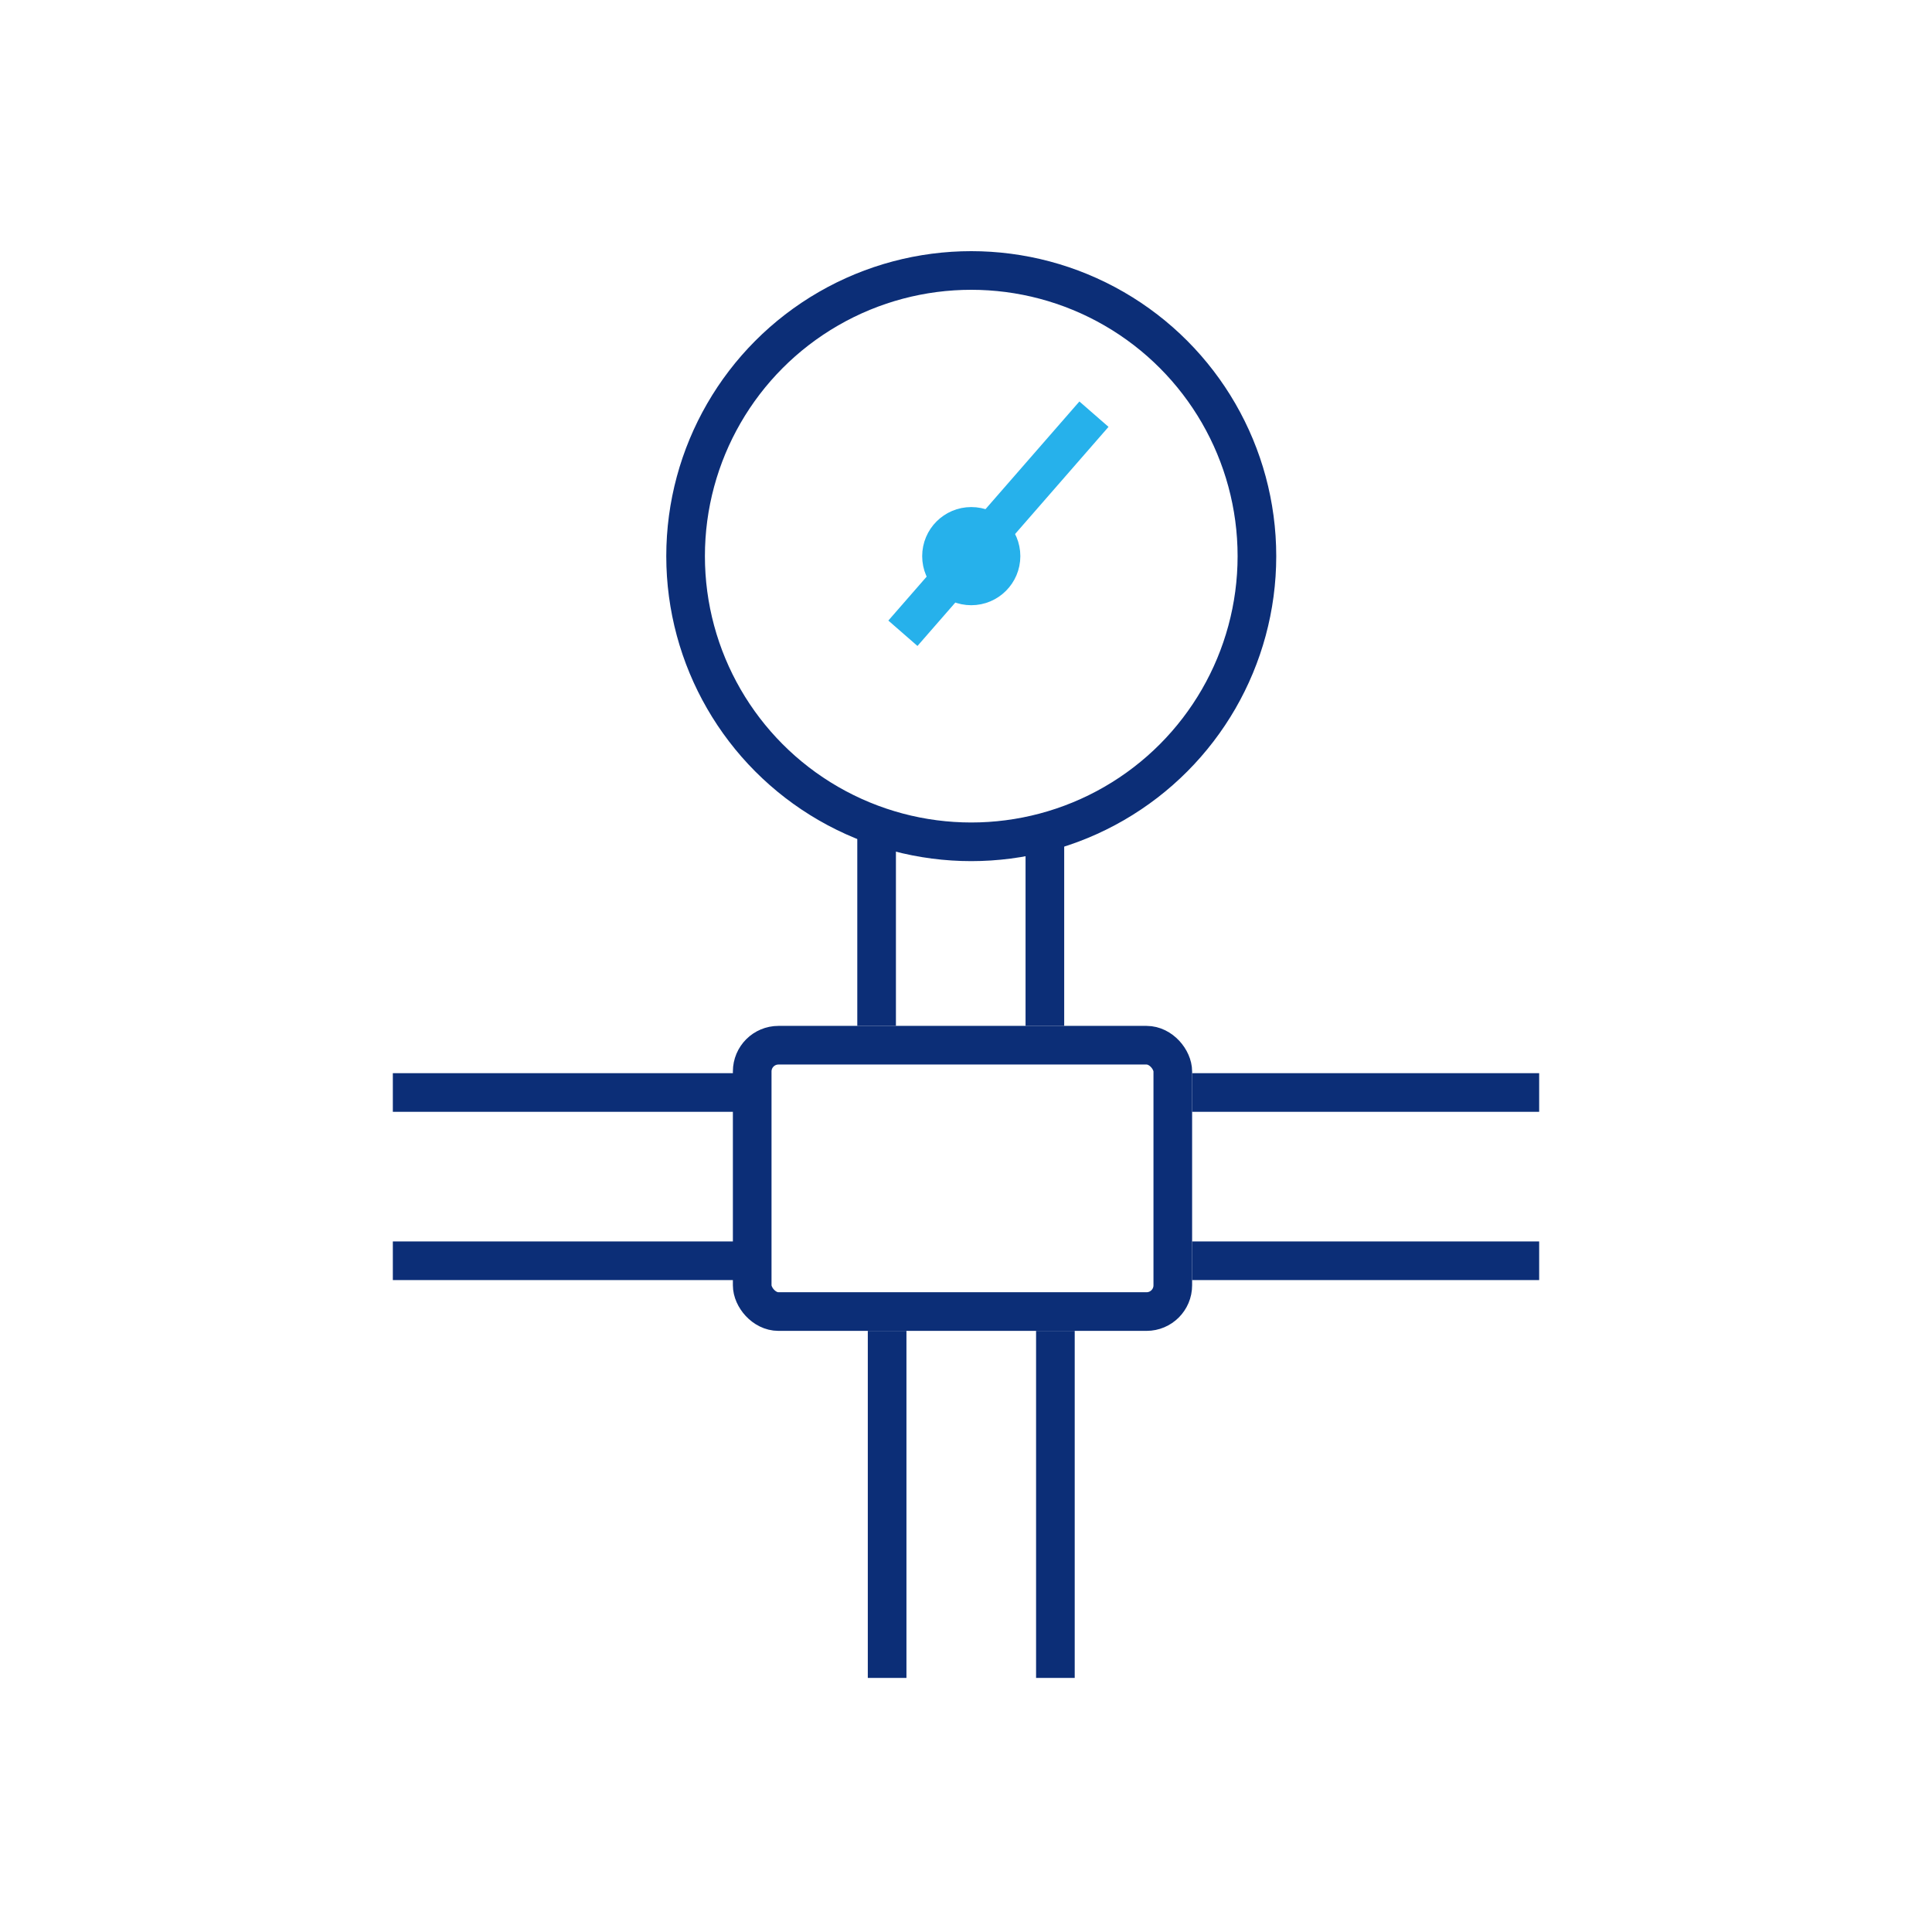
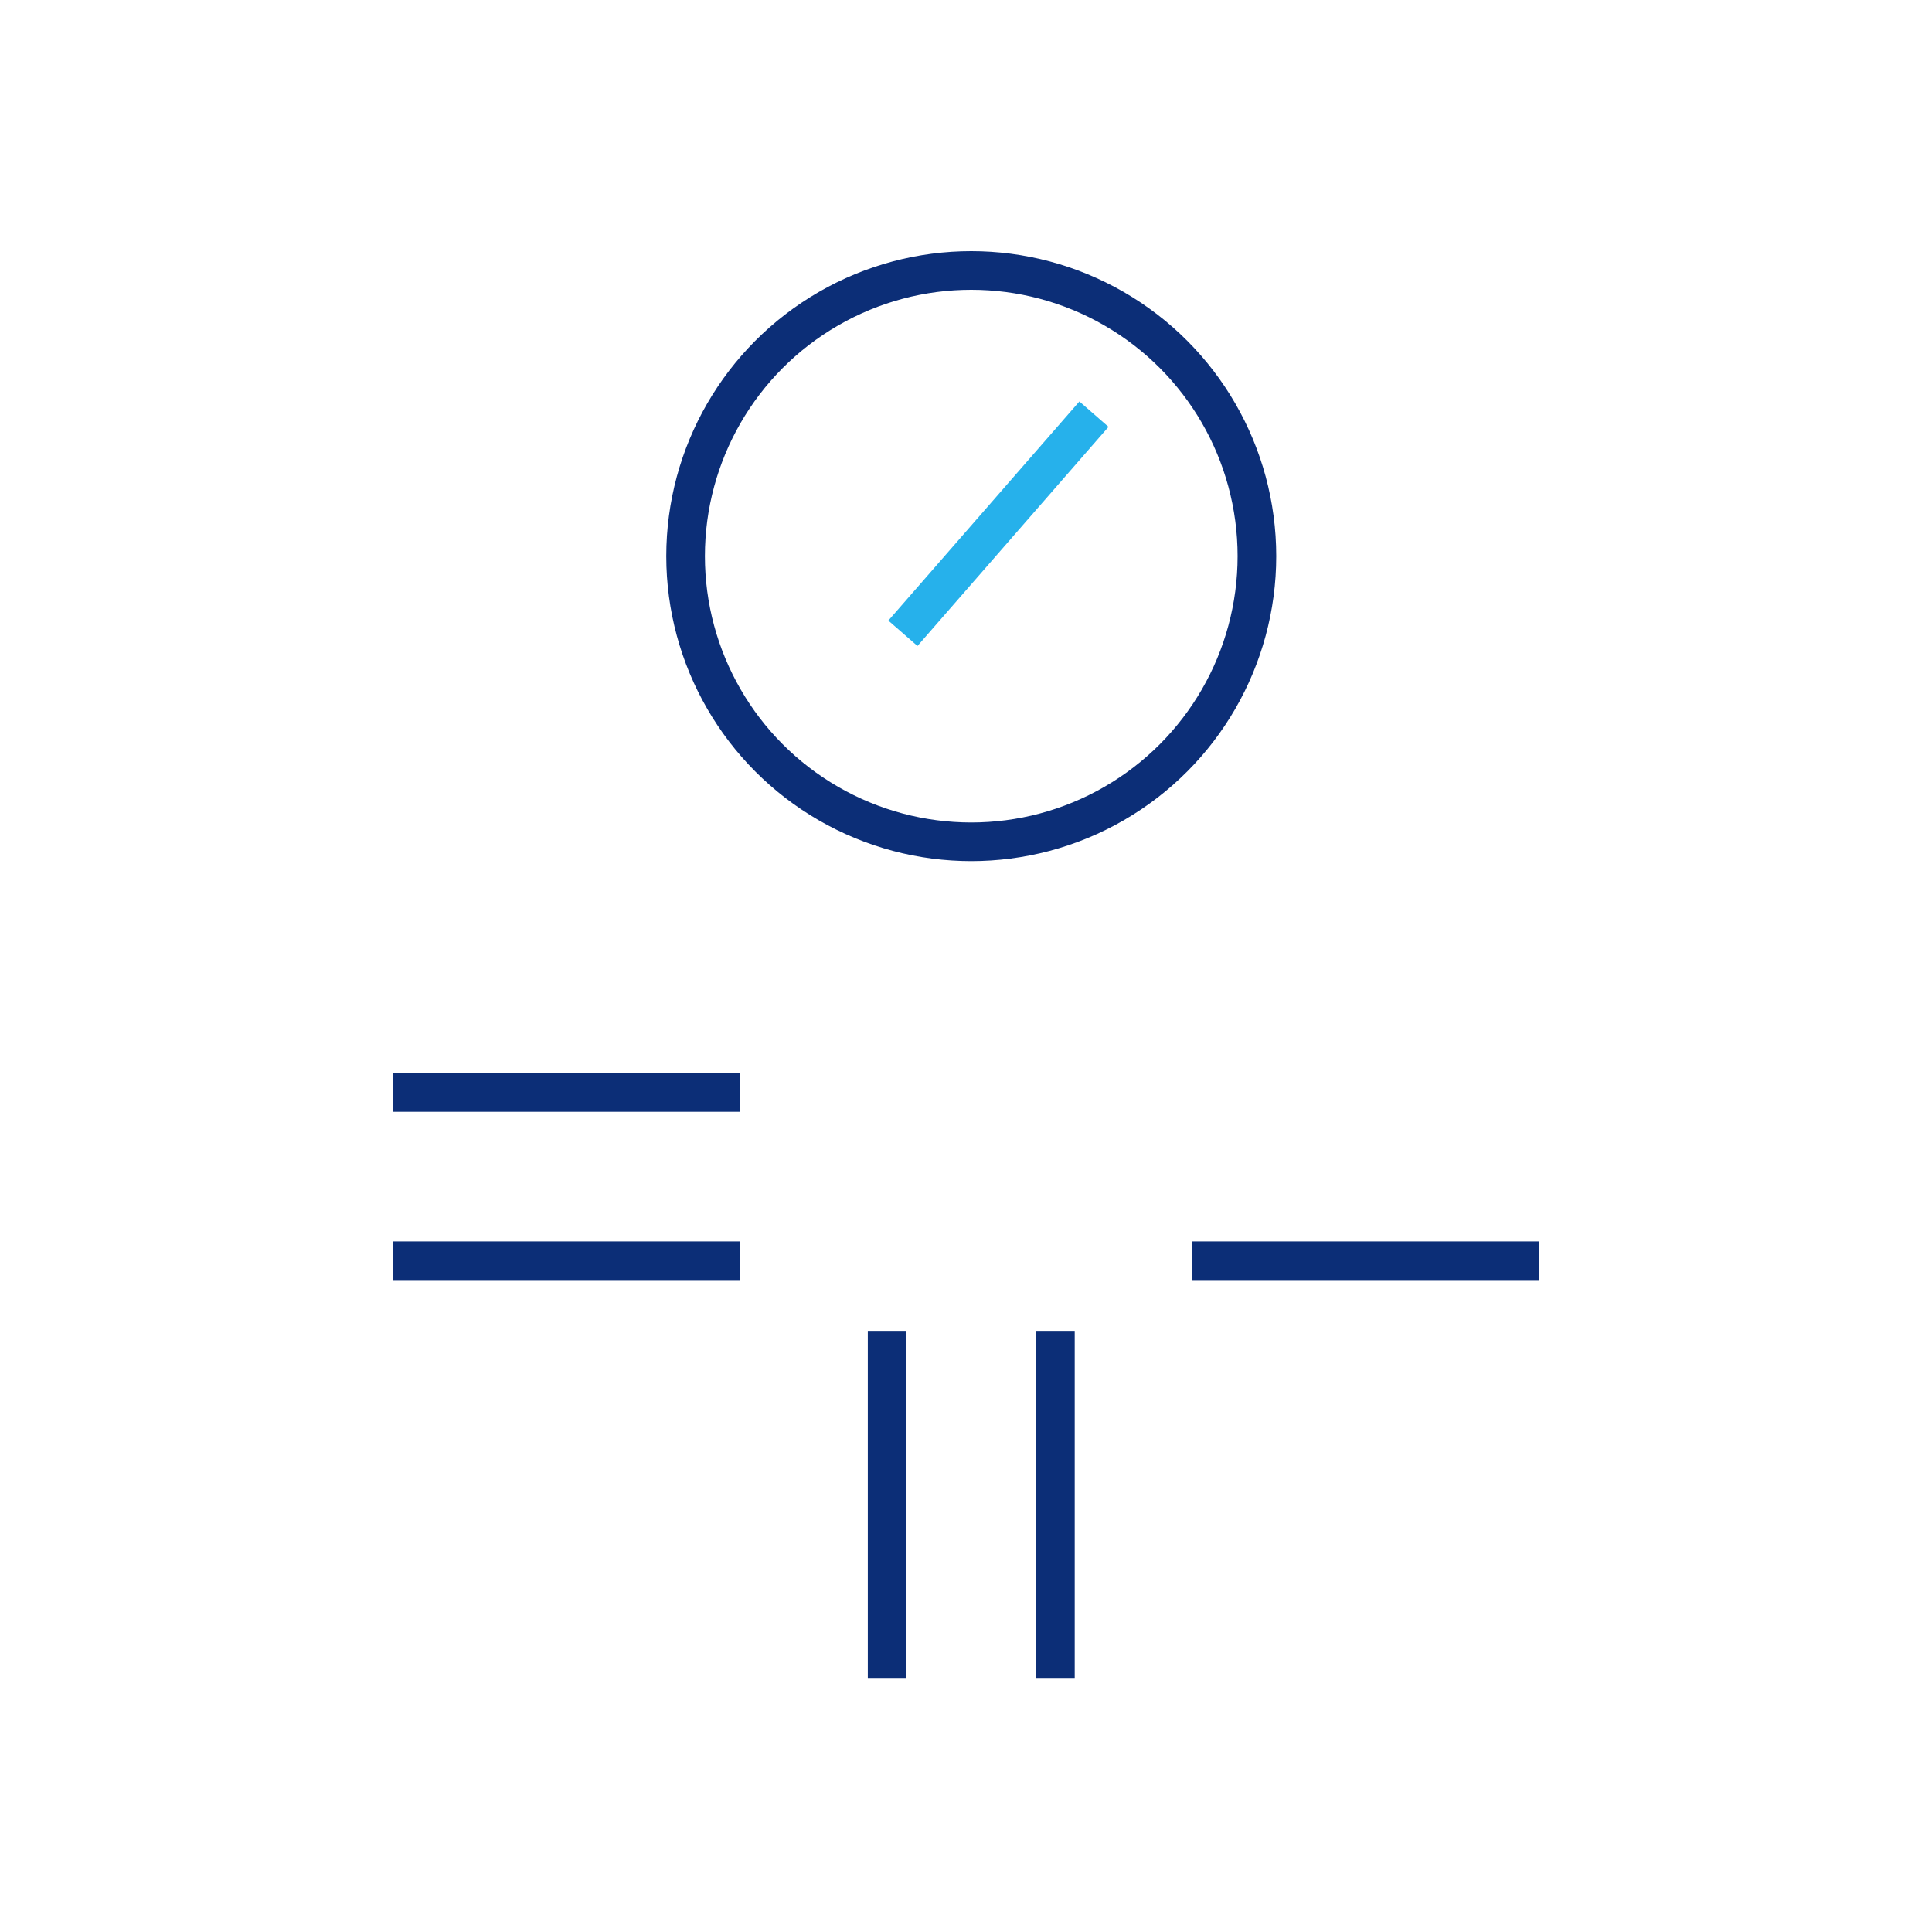
<svg xmlns="http://www.w3.org/2000/svg" width="600" height="600" viewBox="0 0 600 600" fill="none">
  <circle cx="301.633" cy="172.715" r="88.716" stroke="#0C2E77" stroke-width="12" />
-   <circle cx="301.633" cy="172.715" r="9.242" stroke="#26B1EB" stroke-width="12" />
-   <path d="M272.238 258.722V318.599" stroke="#0C2E77" stroke-width="12" />
-   <path d="M324.496 258.722V318.599" stroke="#0C2E77" stroke-width="12" />
  <path d="M122 391.541L229.78 391.541" stroke="#0C2E77" stroke-width="12" />
  <path d="M122 339.284L229.78 339.284" stroke="#0C2E77" stroke-width="12" />
  <path d="M370.22 391.541L478 391.541" stroke="#0C2E77" stroke-width="12" />
-   <path d="M370.22 339.284L478 339.284" stroke="#0C2E77" stroke-width="12" />
  <path d="M275.504 413.315L275.504 521.095" stroke="#0C2E77" stroke-width="12" />
  <path d="M327.762 413.315L327.762 521.095" stroke="#0C2E77" stroke-width="12" />
-   <rect x="233.603" y="324.599" width="130.618" height="82.716" rx="8.153" stroke="#0C2E77" stroke-width="12" />
  <path d="M280.404 196.666L339.737 128.624" stroke="#26B1EB" stroke-width="12" />
</svg>